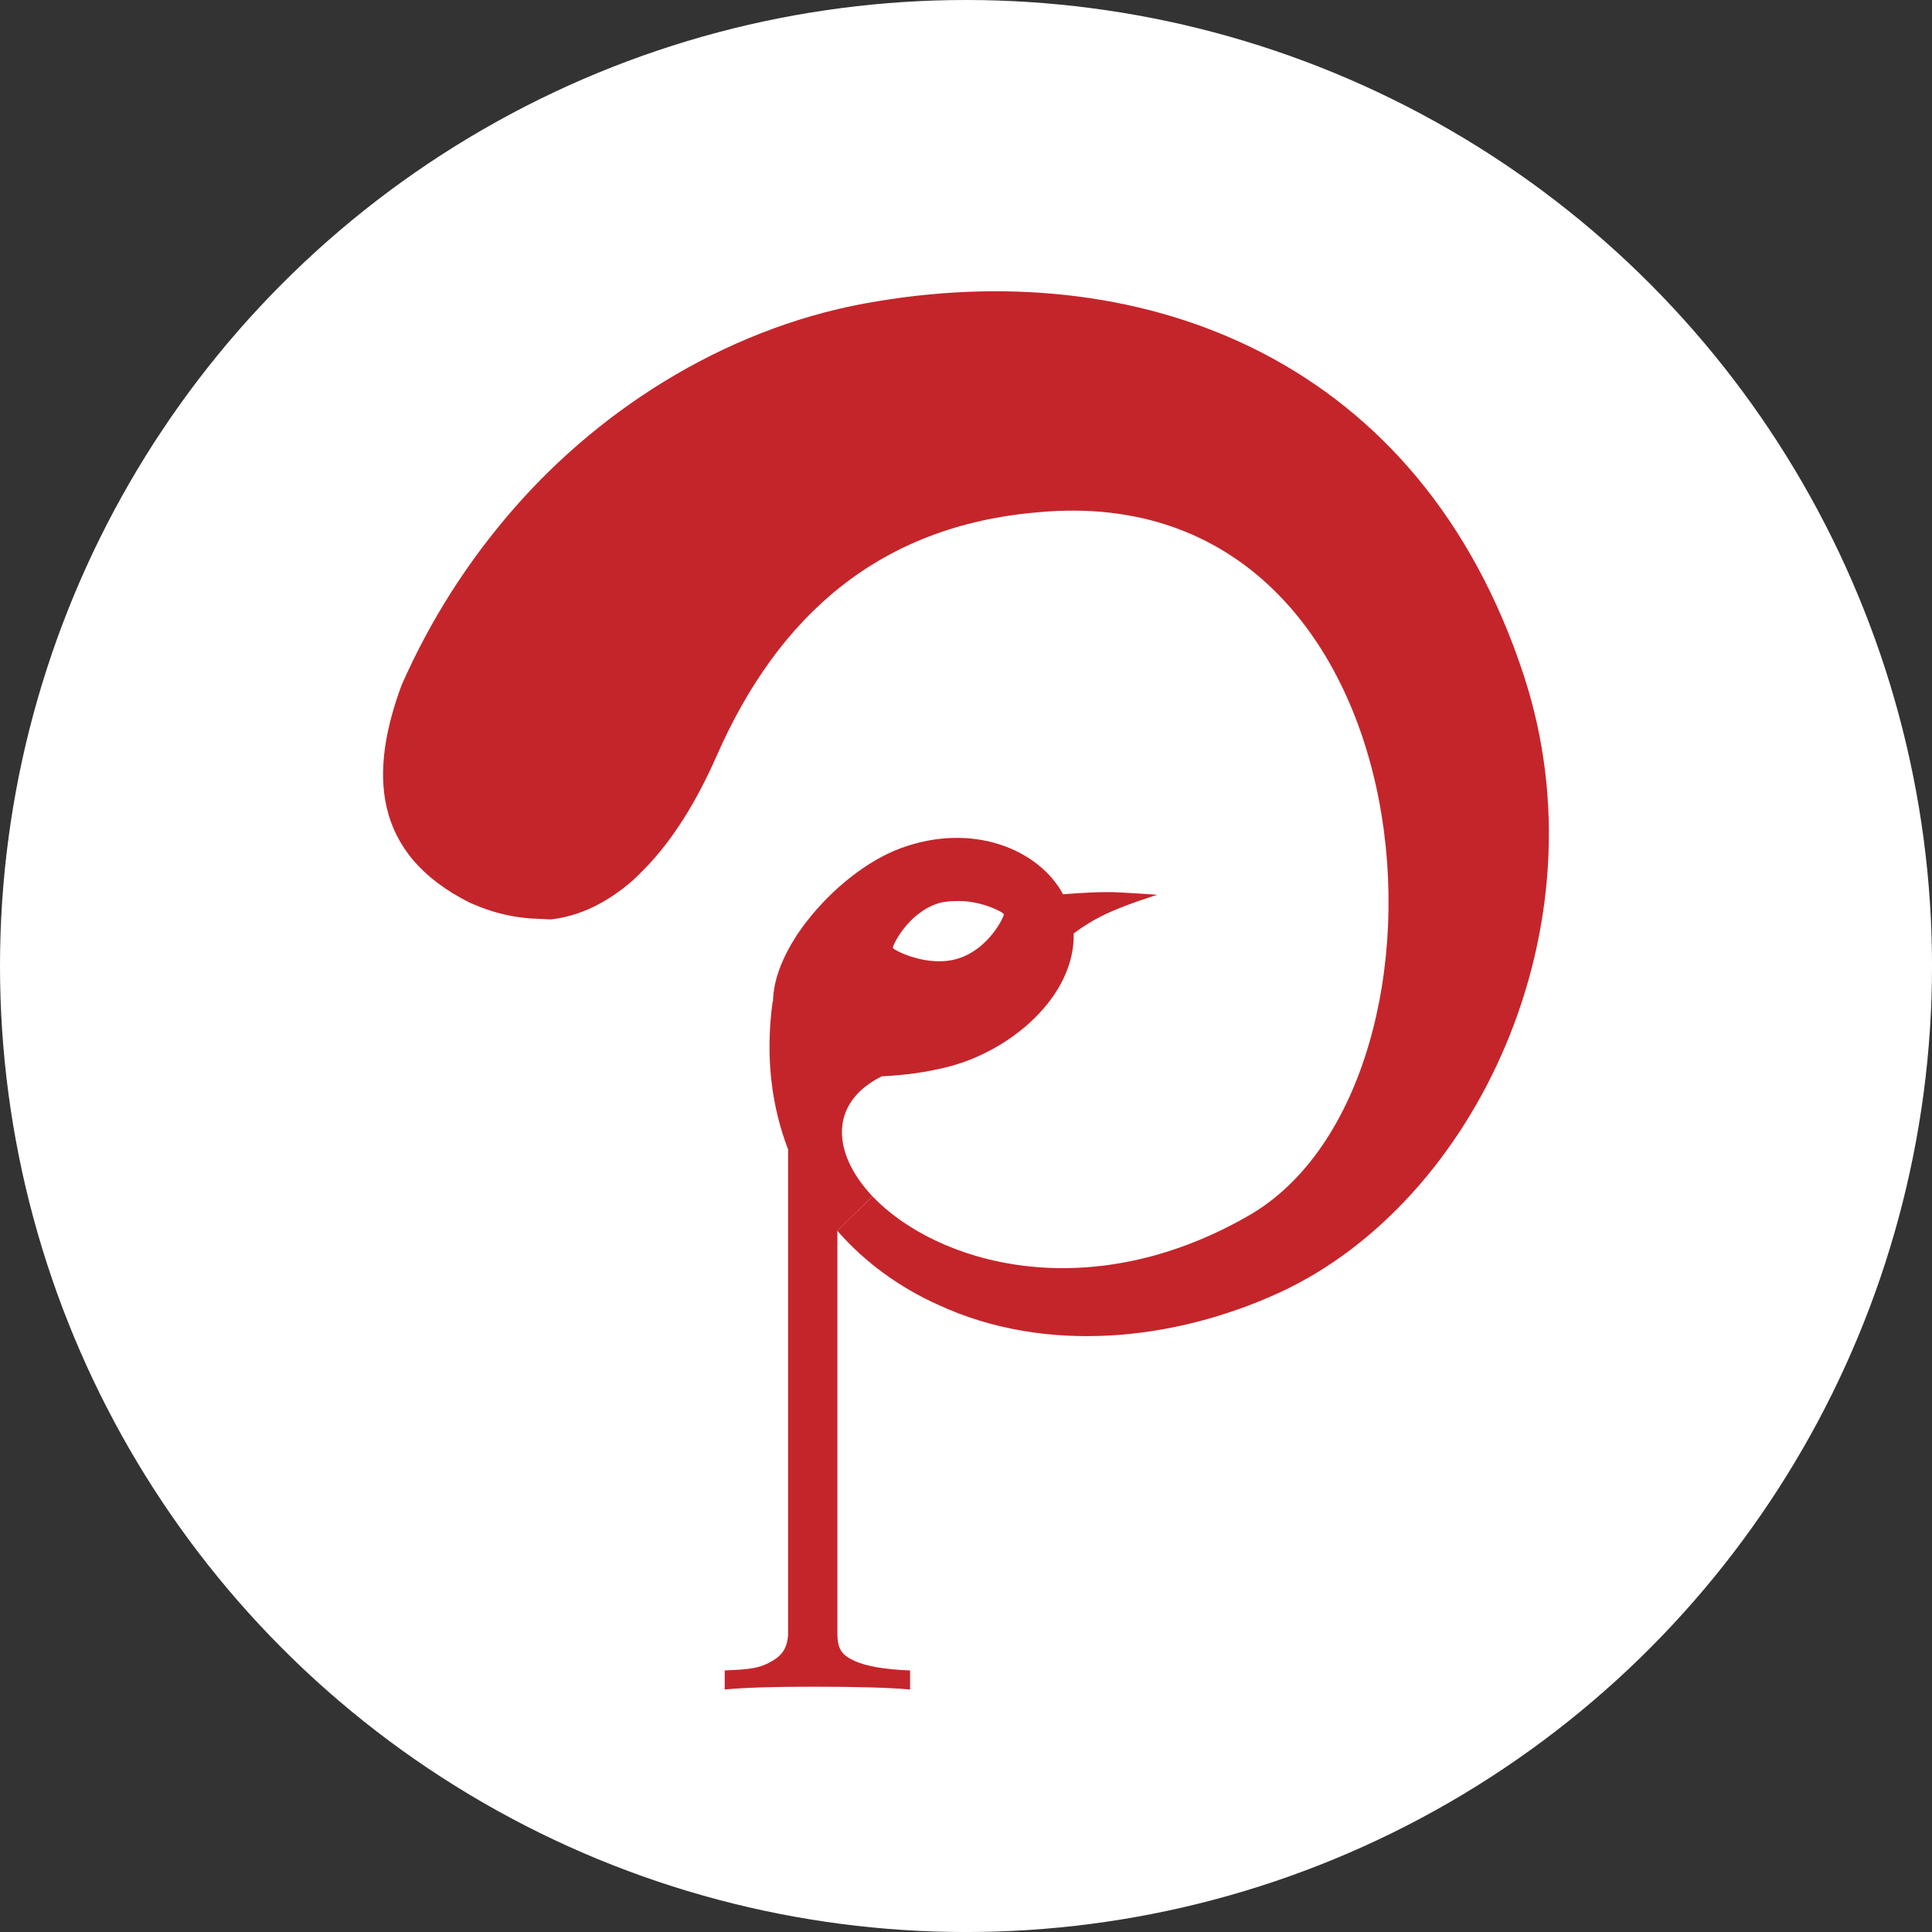
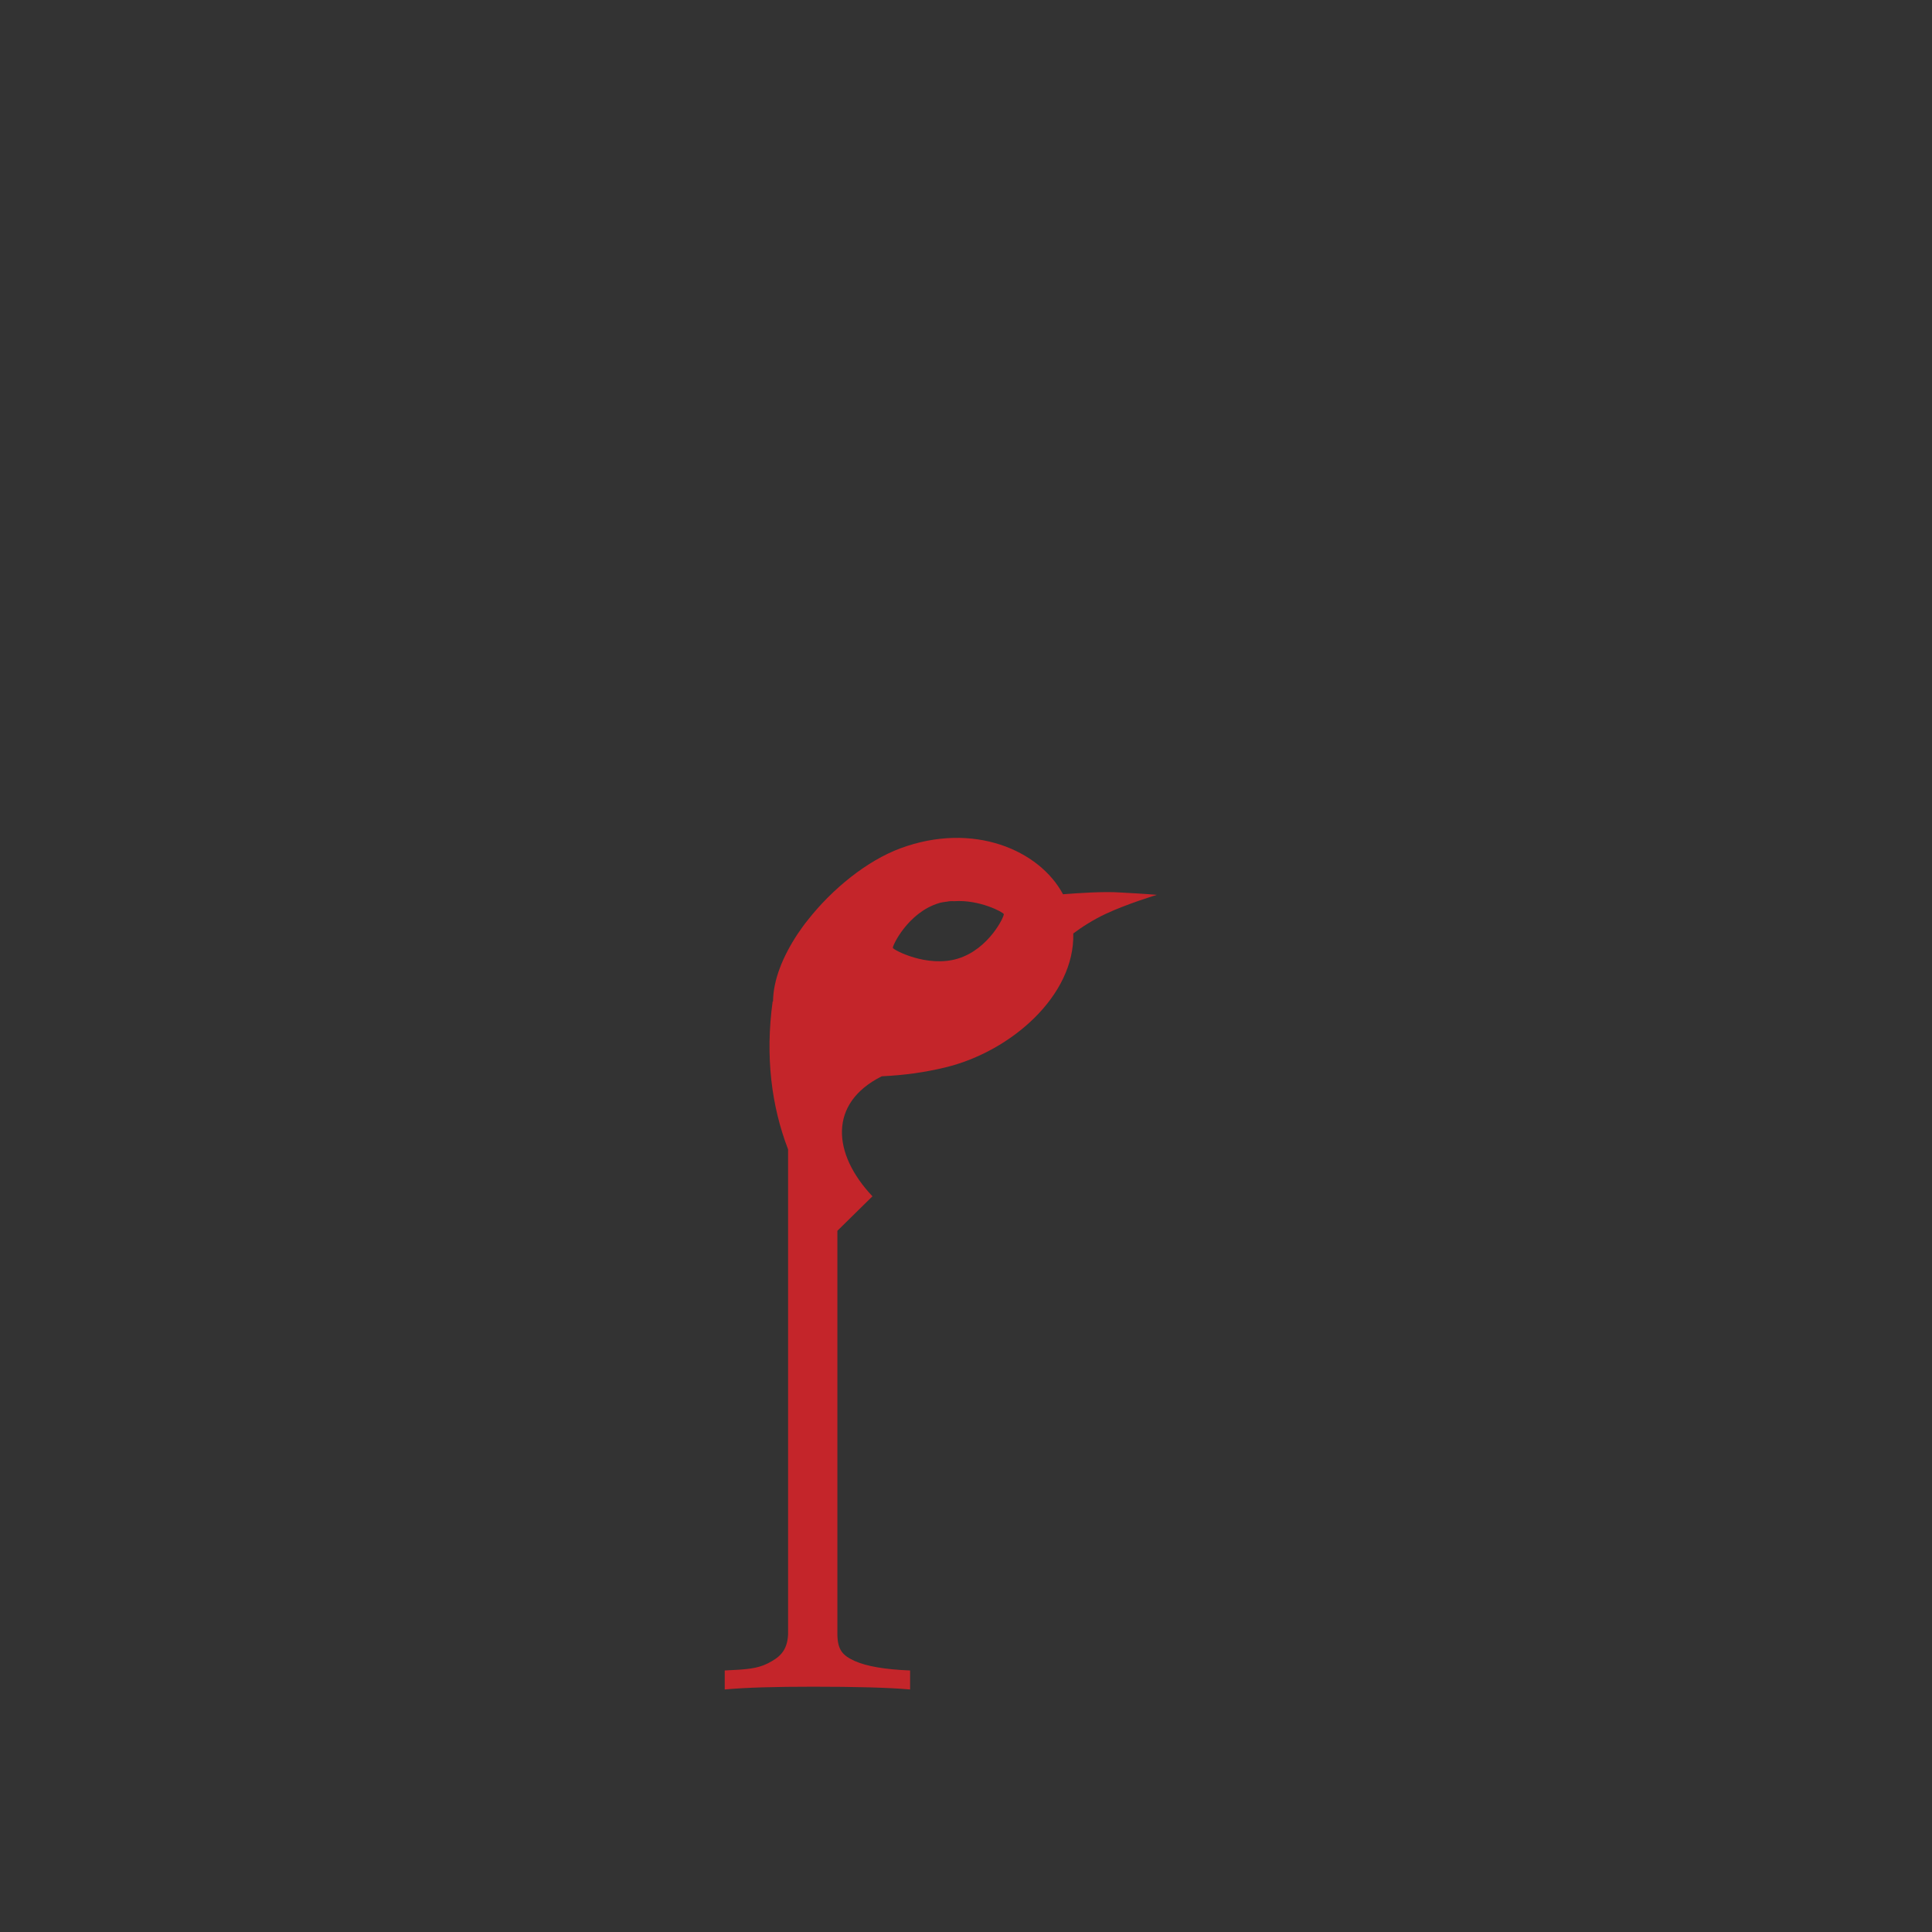
<svg xmlns="http://www.w3.org/2000/svg" viewBox="0 0 848.49 848.49" data-name="Layer 1" id="Layer_1">
  <rect x="0" y="0" width="848.49" height="848.49" fill="#333333" stroke="none" />
  <defs>
    <style>
      .cls-1 {
        fill: #c4252a;
      }

      .cls-1, .cls-2 {
        stroke-width: 0px;
      }

      .cls-2 {
        fill: #fff;
      }
    </style>
  </defs>
-   <circle r="424.25" cy="424.25" cx="424.25" class="cls-2" />
  <g>
-     <path d="M492.07,391.96c-7.48-.52-18.44.26-25.22.78-10.35-19.4-39.4-32.01-71.41-20.18-14.53,5.39-29.84,17.66-40.8,31.66-1.65,2-3.04,4.09-4.44,6.09-6.44,9.83-10.61,20.01-10.7,29.49h-.17c-3.31,24.18-.52,46.01,6.78,64.98v213.02c-.35,7.57-4.17,10.27-8.87,12.7-4.7,2.35-9.31,2.7-18.96,3.13v8.35c9.31-.87,22.18-1.22,38.79-1.22,18.44,0,32.71.35,42.62,1.22v-8.35c-11.05-.44-19.14-1.83-24.36-4.18-5.31-2.43-7.48-4.87-7.57-11.65v-177.27l15.4-15.14c-17.66-18.7-19.4-40.97,4.09-52.71h.17c10.53-.52,18.88-1.74,28.01-3.92,28.96-7.05,56.8-31.66,56.1-58.8,3.57-2.7,8.96-6.18,14.44-8.7,9.31-4.35,22.27-8.27,22.27-8.27,0,0-4.7-.43-16.18-1.04ZM420.66,421.01c-13.48,4.09-28.27-3.83-28.53-4.7-.35-.78,6.61-15.57,20.18-19.66.96-.35,2-.43,3.04-.61q.09-.09.26,0c1.13-.26,2.26-.35,3.39-.26,11.22-.78,21.57,4.87,21.83,5.65.35.96-6.61,15.49-20.18,19.57Z" class="cls-1" />
-     <path d="M383.17,525.39c27.66,29.05,94.12,49.49,165.44,8.35,100.47-58.02,82.37-324.88-92.38-308.79-70.46,5.83-114.73,46.01-141.52,107.08-8.87,20.18-19.48,37.14-31.57,49.49-1.65,1.74-3.48,3.48-5.22,5.13-11.13,9.66-23.14,15.74-36.1,17.14l-8.79-.43c-7.39-.52-14.7-2.17-21.75-4.87l-4.7-1.91c-43.75-21.83-44.19-58.02-30.18-95.77,12.61-28.53,29.05-54.28,49.23-77.41,39.84-45.75,96.9-81.15,160.14-91.16,117.43-19.48,238.16,25.49,283.56,164.75,35.92,110.03-21.31,230.94-107.25,270.6-46.45,21.4-102.9,27.23-149.78,5.57-17.14-7.65-32.44-18.7-44.54-32.62" class="cls-1" />
+     <path d="M492.07,391.96c-7.48-.52-18.44.26-25.22.78-10.35-19.4-39.4-32.01-71.41-20.18-14.53,5.39-29.84,17.66-40.8,31.66-1.65,2-3.04,4.09-4.44,6.09-6.44,9.83-10.61,20.01-10.7,29.49h-.17c-3.31,24.18-.52,46.01,6.78,64.98v213.02c-.35,7.57-4.17,10.27-8.87,12.7-4.7,2.35-9.31,2.7-18.96,3.13v8.35c9.31-.87,22.18-1.22,38.79-1.22,18.44,0,32.71.35,42.62,1.22v-8.35c-11.05-.44-19.14-1.83-24.36-4.18-5.31-2.43-7.48-4.87-7.57-11.65v-177.27l15.4-15.14c-17.66-18.7-19.4-40.97,4.09-52.71c10.53-.52,18.88-1.74,28.01-3.92,28.96-7.05,56.8-31.66,56.1-58.8,3.57-2.7,8.96-6.18,14.44-8.7,9.31-4.35,22.27-8.27,22.27-8.27,0,0-4.7-.43-16.18-1.04ZM420.66,421.01c-13.48,4.09-28.27-3.83-28.53-4.7-.35-.78,6.61-15.57,20.18-19.66.96-.35,2-.43,3.04-.61q.09-.09.26,0c1.13-.26,2.26-.35,3.39-.26,11.22-.78,21.57,4.87,21.83,5.65.35.96-6.61,15.49-20.18,19.57Z" class="cls-1" />
  </g>
</svg>